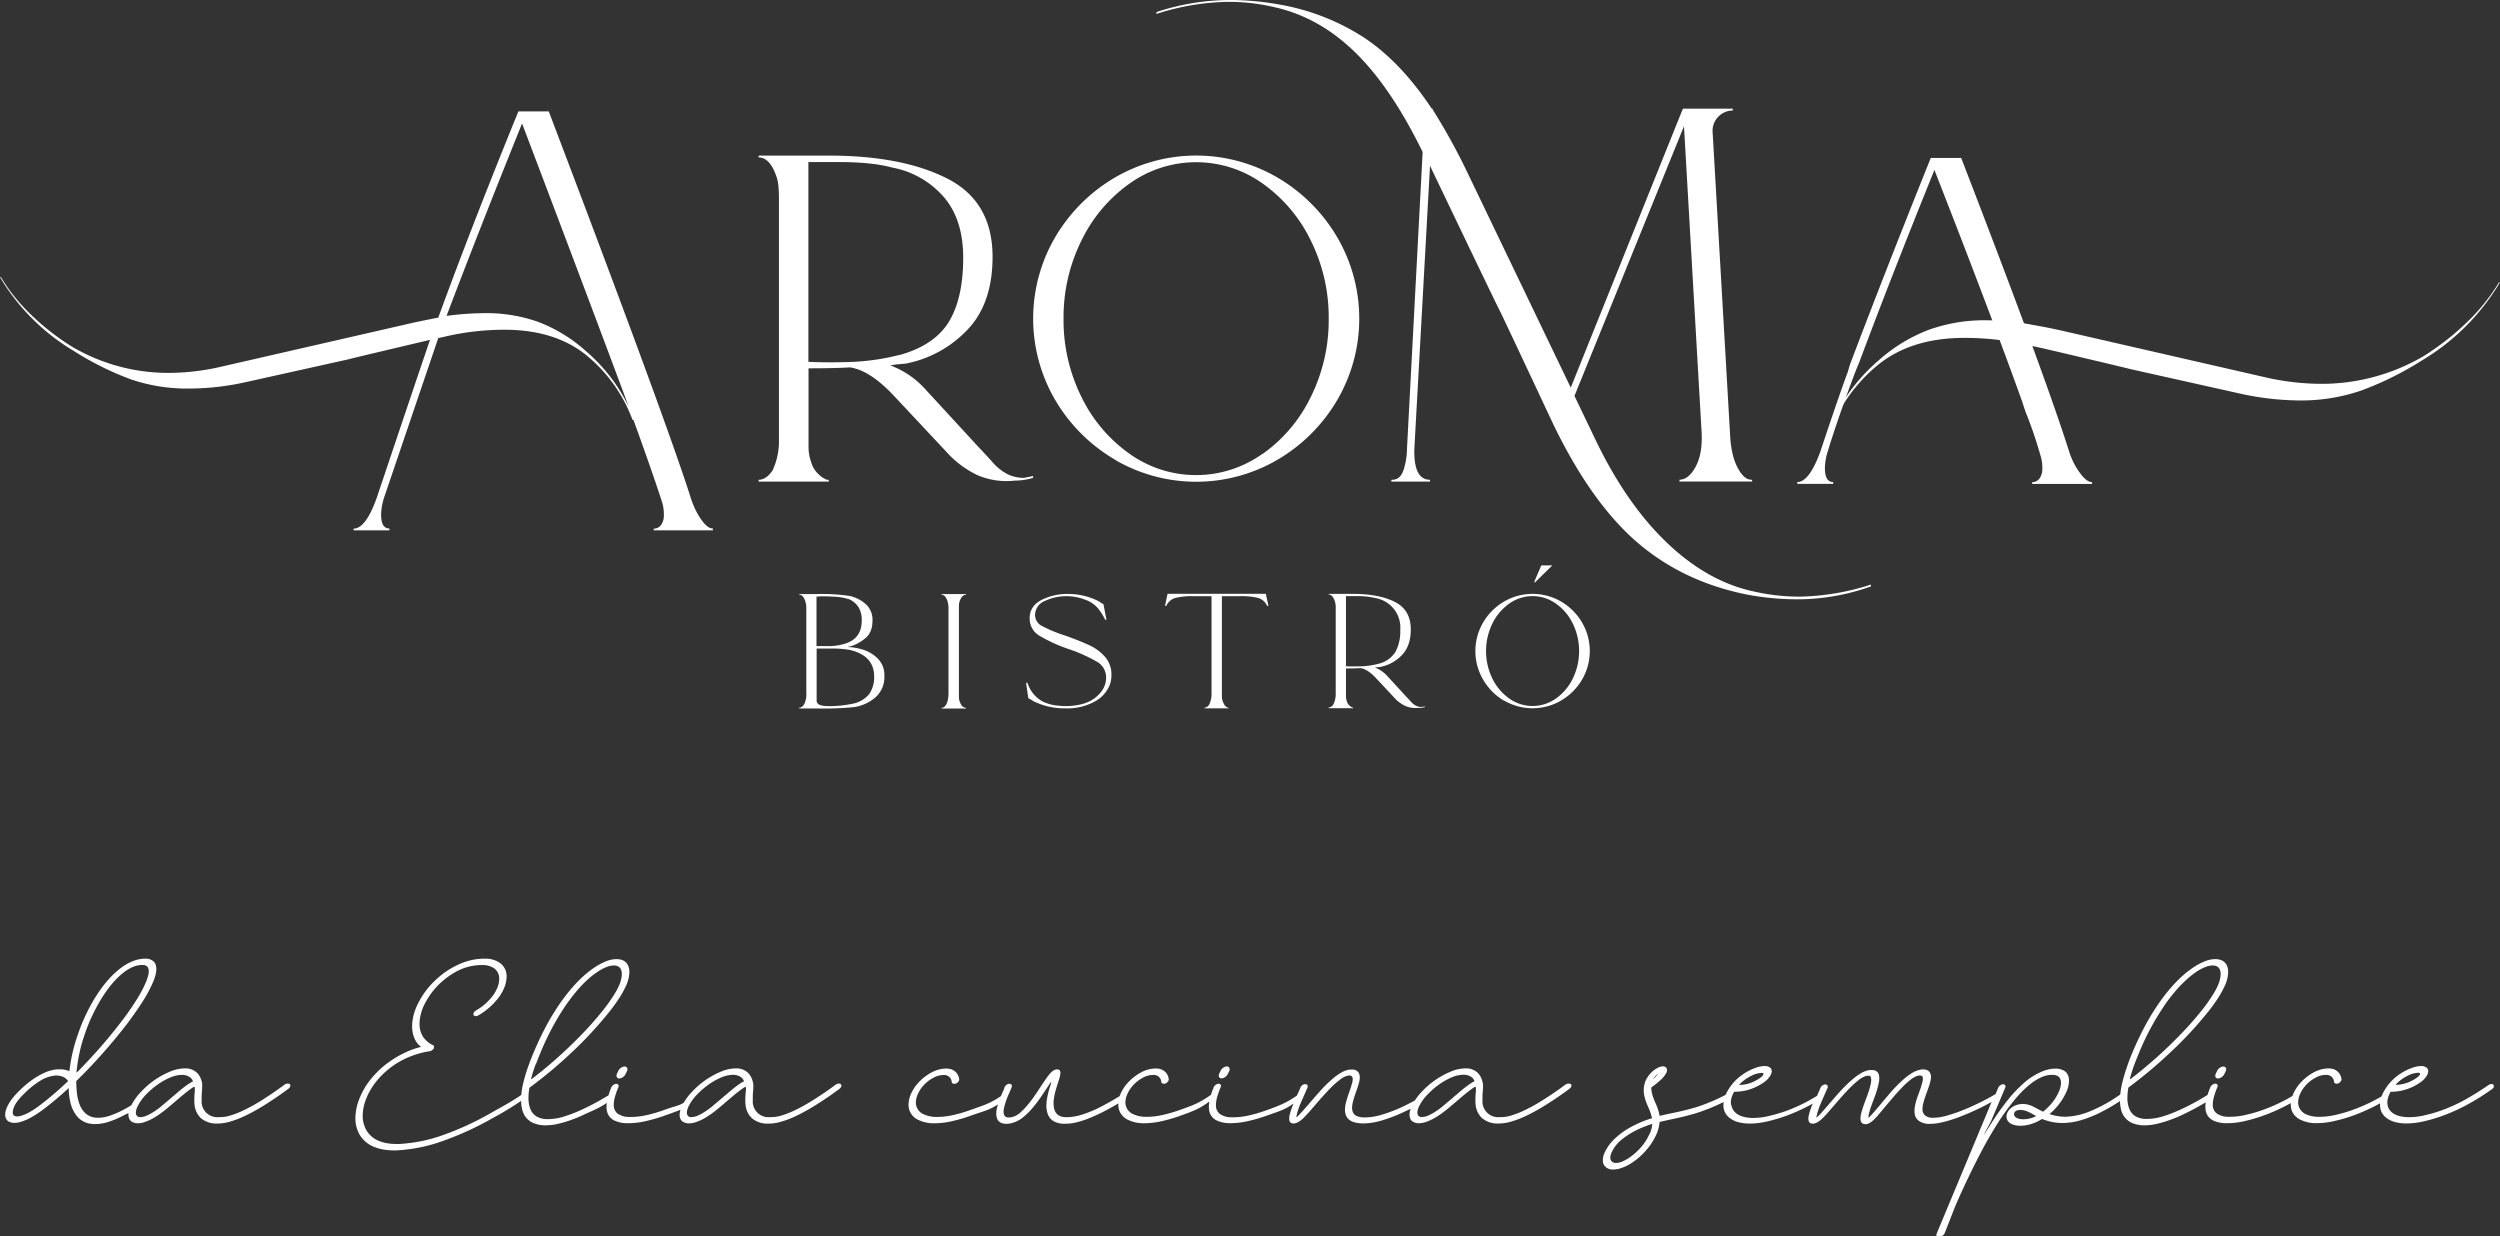
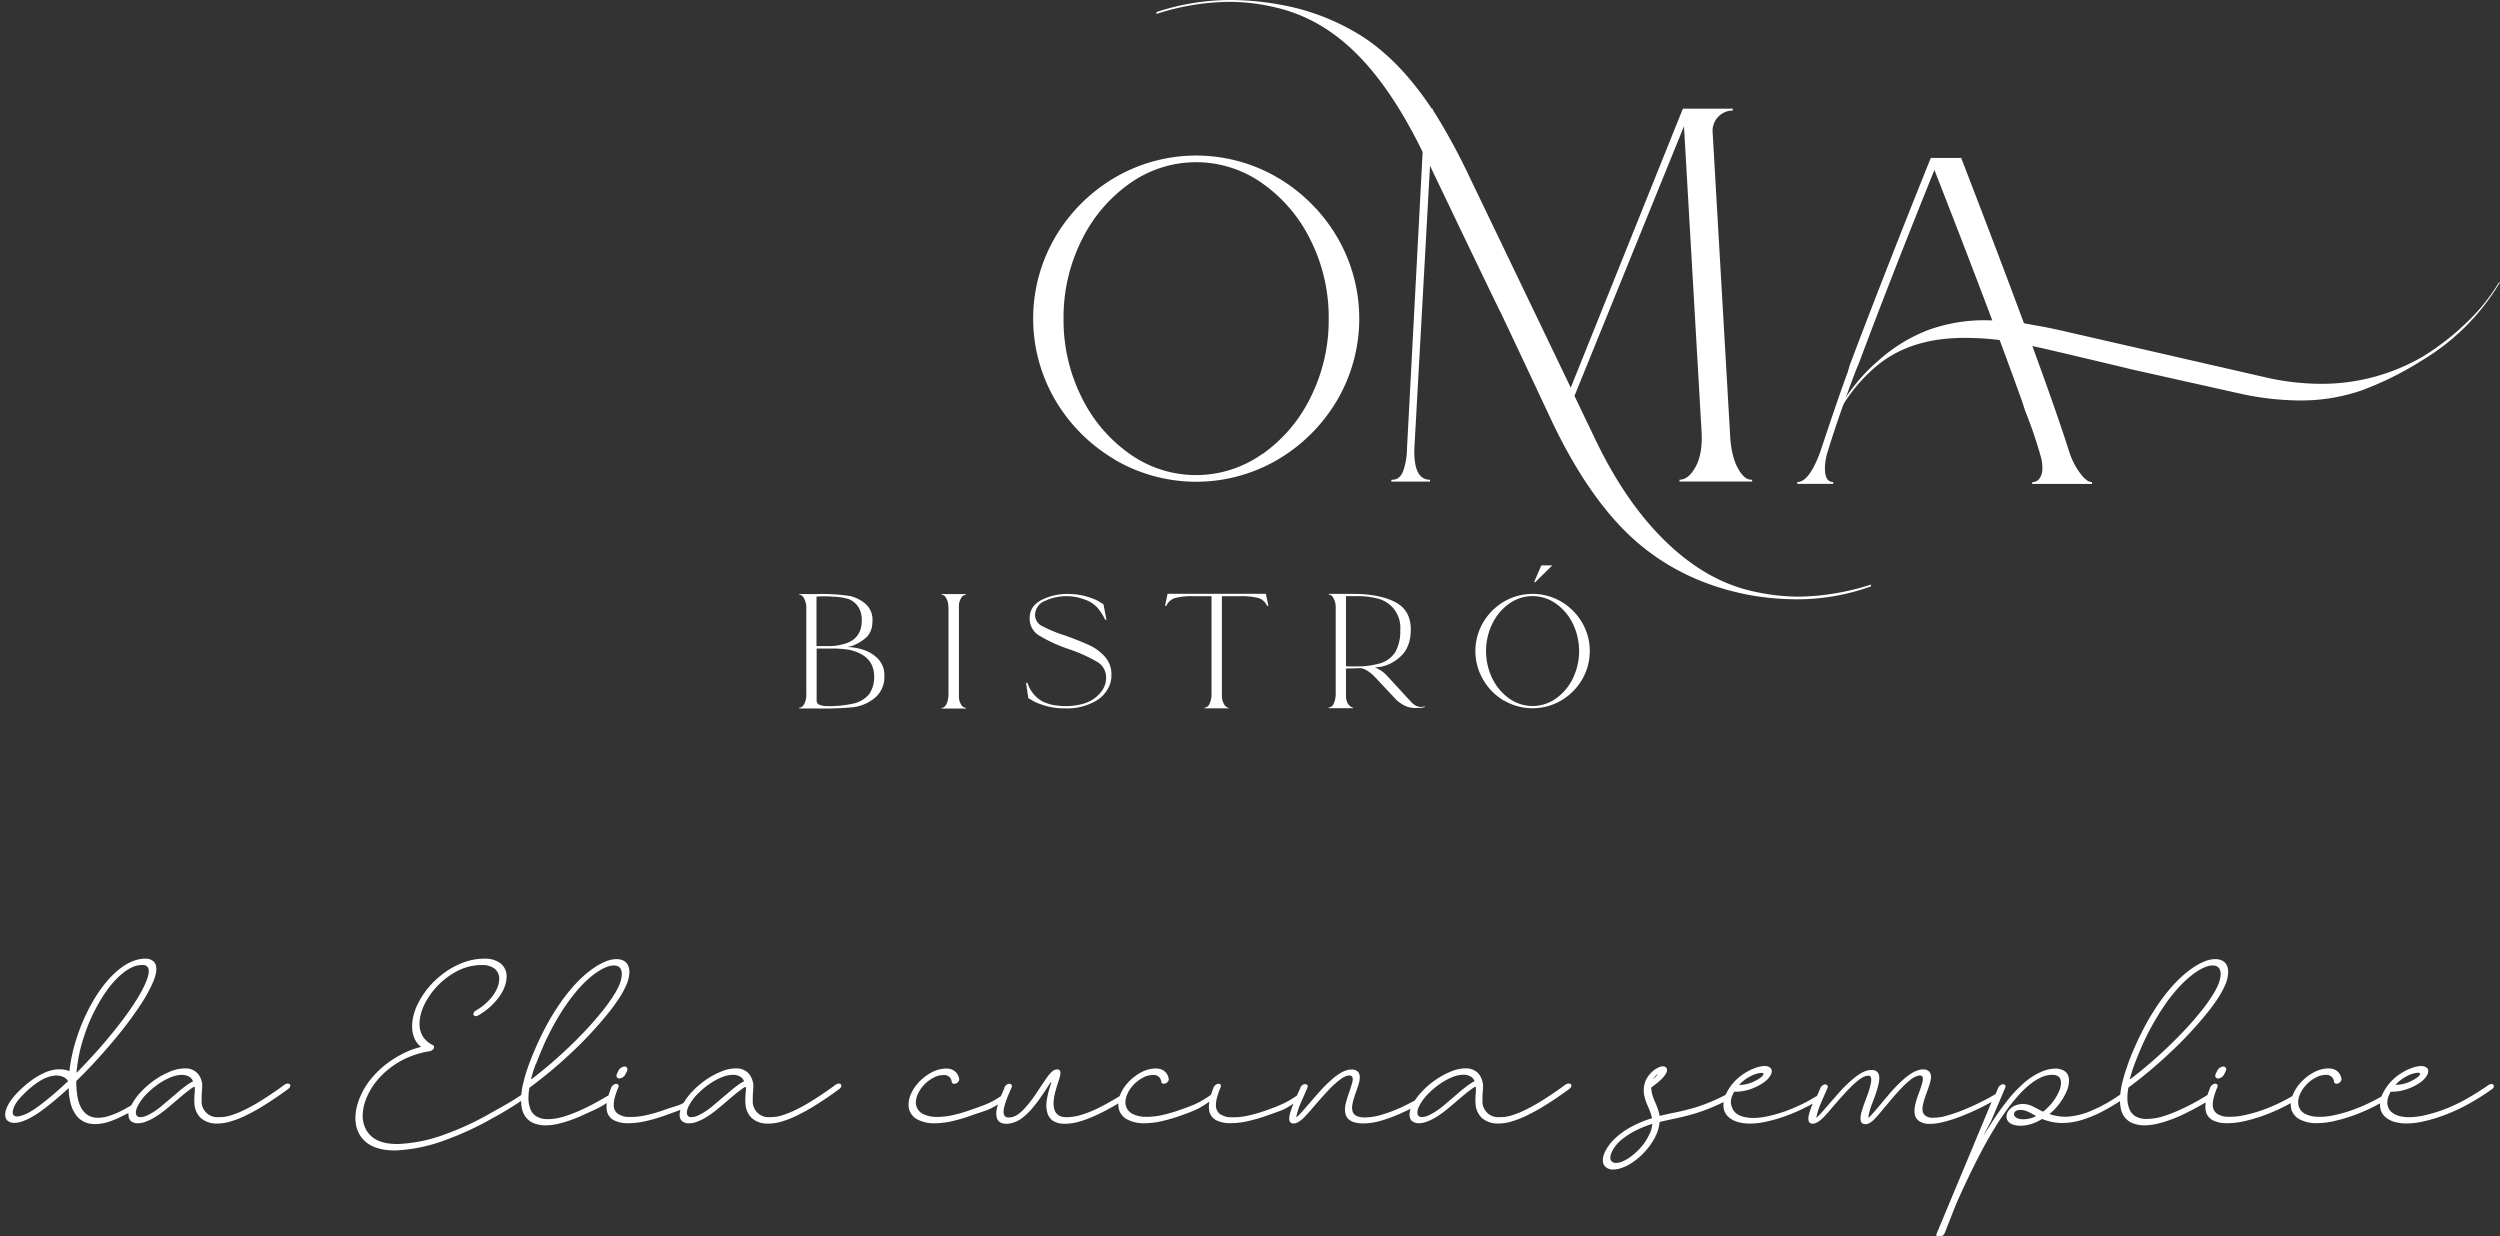
<svg xmlns="http://www.w3.org/2000/svg" viewBox="0 0 827.63 409.3">
  <rect x="0" y="0" width="827.63" height="409.3" fill="#333333" stroke="none" />
  <defs>
    <style>.cls-1{fill:#fff;}</style>
  </defs>
  <g id="Livello_2" data-name="Livello 2">
    <g id="Livello_1-2" data-name="Livello 1">
-       <path class="cls-1" d="M232,171.76c1.42,2.14,2.75,3.2,4,3.2v.61H216.42V175a2.89,2.89,0,0,0,2.44-1.22,5.46,5.46,0,0,0,.91-3.35,13.45,13.45,0,0,0-.61-4.27q-3.36-10.35-9.45-27.13h-.3a50.1,50.1,0,0,0-15.55-21.64q-10.37-8.22-26.82-8.23a86.61,86.61,0,0,0-20.42,2.44l-1.53.31-18,53a19.3,19.3,0,0,0-.92,5.48q0,4.58,2.75,4.57v.61H117.05V175q4,0,7.62-10.05,14.33-42.67,17.68-52.43-27.13,6.39-26.83,6.4L81.39,126.5a87.27,87.27,0,0,1-18.6,2.13,57.94,57.94,0,0,1-19.35-3,99.59,99.59,0,0,1-19-9.44A70.14,70.14,0,0,1,0,91.75H.31a59.5,59.5,0,0,0,10.36,12.8,78.79,78.79,0,0,0,13.41,10.36,62.83,62.83,0,0,0,31.7,8.54,78.36,78.36,0,0,0,16.46-1.83l65.23-14.94q5.79-1.2,7.62-1.52,11-30.18,26.52-68.28h10.06q38.7,101.82,46.94,127.72a27.23,27.23,0,0,0,3.35,7.16m-23.77-37q-13.73-36.88-35.36-93.89-14.62,36.28-25,63.71a97.55,97.55,0,0,1,12.49-.91,51.35,51.35,0,0,1,18.14,3,50.56,50.56,0,0,1,15.39,9.46,56.56,56.56,0,0,1,14.33,18.59" />
      <path class="cls-1" d="M605.28,143.58h.22a53.11,53.11,0,0,1,16.48-23q11-8.75,28.45-8.72a91.24,91.24,0,0,1,21.67,2.58l1.62.31,0,0,2.92.64,0,0,2.85.67.43.09q25.17,5.94,25.18,6l36.21,8.09A93.45,93.45,0,0,0,761,132.57a61.53,61.53,0,0,0,20.52-3.22,105.42,105.42,0,0,0,20.22-10,74.25,74.25,0,0,0,25.87-25.87h-.33a63.57,63.57,0,0,1-11,13.59,85.26,85.26,0,0,1-14.23,11,66.82,66.82,0,0,1-33.62,9A84.11,84.11,0,0,1,751,125.15L681.8,109.29c-1.89-.41-3.48-.74-4.79-1l-8.87-1.62a99.48,99.48,0,0,0-10.59-.64,54.43,54.43,0,0,0-19.23,3.23,53.72,53.72,0,0,0-16.34,10,60.6,60.6,0,0,0-14,17.4c-.12.19-.22.41-.33.62Z" />
-       <path class="cls-1" d="M342,157.59v.61a21,21,0,0,1-3.66.76,23.17,23.17,0,0,1-2.44.15,24.53,24.53,0,0,1-12-1.67,32.36,32.36,0,0,1-10.51-7.77l-18-19.21q-7.62-7.92-14-8.84-4.87.31-13.72.31v26.21a15,15,0,0,0,.92,5A8.2,8.2,0,0,0,271,157a8,8,0,0,0,2.74,1.83h.61v.61H251.16v-.61c1.63,0,3.15-1,4.58-3.05a23,23,0,0,0,2.13-10.36V65.54q0-5.19-.91-7.32c-1.43-4.06-3.36-6.1-5.8-6.1v-.61h23.17q24.39,0,39.32,7.63T328.59,85q0,15.55-8.39,24.24a38.16,38.16,0,0,1-20.27,11.12l-3.35.31-1.83.3a29.38,29.38,0,0,1,11.89,8.23l17.68,19.21q1.21,1.22,4.11,4.42a16.78,16.78,0,0,0,5.34,4.26A12.61,12.61,0,0,0,339,158.2Zm-59.44-37.8a77.77,77.77,0,0,0,11.89-1.52l4-.92q11.28-3.34,15.85-11.12t4.57-20.88q0-12.81-6.55-20.27a29.81,29.81,0,0,0-16.92-9.6q-6.71-1.83-17.68-1.83H267.62v66.14c4.68.21,9.65.21,14.94,0" />
      <path class="cls-1" d="M369,152.1a55.28,55.28,0,0,1-19.66-19.66,53.43,53.43,0,0,1,0-53.95A55.28,55.28,0,0,1,369,58.83a53.38,53.38,0,0,1,54,0,55.28,55.28,0,0,1,19.66,19.66,53.43,53.43,0,0,1,0,54,55.28,55.28,0,0,1-19.66,19.66,53.38,53.38,0,0,1-54,0m48.93-1.83a49.5,49.5,0,0,0,16-18.89,57.19,57.19,0,0,0,5.94-25.91,57.13,57.13,0,0,0-5.94-25.91,49.53,49.53,0,0,0-16-18.9,37.87,37.87,0,0,0-43.9,0,49.53,49.53,0,0,0-16,18.9,57.13,57.13,0,0,0-5.94,25.91A57.19,57.19,0,0,0,358,131.38a49.5,49.5,0,0,0,16,18.89,37.87,37.87,0,0,0,43.9,0" />
      <path class="cls-1" d="M595.6,197.52a80.84,80.84,0,0,0,23.78-4v.61a71.93,71.93,0,0,1-25,4.27,90.26,90.26,0,0,1-15.85-1.53Q557.2,192.64,542,179.54t-27.74-39q-18.3-39-17.68-37.49-2.15-4.27-23.17-48.16l-5.18,93.58q-.31,10.37,5.18,10.36v.61h-12.8v-.61h.3q2.75,0,3.82-3.5a23.91,23.91,0,0,0,1.06-6.86l5.18-98.15Q460.56,29,448.68,17.38T422.16,2.44A66.25,66.25,0,0,0,406.62.61a80.84,80.84,0,0,0-23.78,4V4a77.93,77.93,0,0,1,24.69-4,91.77,91.77,0,0,1,16.16,1.53,74.9,74.9,0,0,1,28.19,11.12q12,8.08,22.1,23.32h.31v.3a207.25,207.25,0,0,1,11.88,21.65L520,128.33l36.88-91.75.31-.61h16.46v.61a6.76,6.76,0,0,0-6.71,6.7l5.79,100.29q.3,7,2.44,11.12t4.57,4.12h.31v.61H556v-.61q3,0,5.33-4.27t2-11.28L557.5,42.07v-.31l-36.27,89.31,7.31,15.24q10.07,20.73,23.32,33.38t28.2,16a68.89,68.89,0,0,0,15.54,1.83" />
      <path class="cls-1" d="M688.42,156.38a24.8,24.8,0,0,1-3.51-7.17q-8.22-25.89-35.66-96.93H639.19Q623.64,91,612.37,120.86l-.61,2.15q-2.75,7.3-9.14,26.51c-2.44,6.71-5,10.06-7.62,10.06v.6h11.89v-.6c-1.83,0-2.75-1.52-2.75-4.58a18.67,18.67,0,0,1,.92-5.48c2.34-7.69,5.38-16.39,9.05-26.16l.11-.26.27-.72h0l.9-2.12q10.35-27.74,25-64,18.61,47.55,29,76.52l1.1,3.38a139.54,139.54,0,0,1,5,14.6,13,13,0,0,1,.63,4.27,5.51,5.51,0,0,1-.92,3.35,2.89,2.89,0,0,1-2.44,1.23v.6h19.81v-.6c-1.23,0-2.59-1.07-4.11-3.2" />
-       <line class="cls-1" x1="670.47" y1="136.13" x2="669.37" y2="132.75" />
      <path class="cls-1" d="M266.18,233.21a6.88,6.88,0,0,0,.75-3.63v-28a7.15,7.15,0,0,0-.7-3.43c-.46-.85-1-1.28-1.65-1.28v-.21h5.77a63,63,0,0,1,11,.64,12.08,12.08,0,0,1,5.3,2.72,7,7,0,0,1,2.19,5.41q0,4.17-2.67,6.1a14.53,14.53,0,0,1-4.12,2.3c-1,.25-1.48.37-1.55.37a18.36,18.36,0,0,1,5.13.86,11.76,11.76,0,0,1,5,3,7.7,7.7,0,0,1,2.14,5.67,8.92,8.92,0,0,1-3,7.17,14.08,14.08,0,0,1-7.16,3.21,102.38,102.38,0,0,1-12.2.43h-5.88v-.22a2,2,0,0,0,1.6-1.07m14.66-20.54c3-1.28,4.49-3.71,4.49-7.27a8.1,8.1,0,0,0-1.07-4.44,7.25,7.25,0,0,0-3.1-2.62,20,20,0,0,0-5.62-.86,29.76,29.76,0,0,0-5.19,0v16.37h3.53a17.87,17.87,0,0,0,7-1.18M282.12,233a9.46,9.46,0,0,0,5.62-3.21,9.89,9.89,0,0,0,1.65-6q-.11-6.84-8.23-8.67a35.66,35.66,0,0,0-6.21-.42h-4.6v17a1.55,1.55,0,0,0,.8,1.56,6.49,6.49,0,0,0,2.2.48,36.09,36.09,0,0,0,8.77-.75" />
      <path class="cls-1" d="M313.68,232.14a9.86,9.86,0,0,0,.32-2.56v-28a9.15,9.15,0,0,0-.32-2.57c-.5-1.43-1.18-2.14-2-2.14v-.21h8.13v.21a2,2,0,0,0-1.66,1.18,4.88,4.88,0,0,0-.7,2.56v30a4.92,4.92,0,0,0,.7,2.57,2,2,0,0,0,1.66,1.17v.22h-8.13v-.22c.85,0,1.53-.71,2-2.14" />
      <path class="cls-1" d="M343.31,232.68a9.1,9.1,0,0,1-2.14-1.18.67.67,0,0,1-.42-.16,3,3,0,0,1-.33-.27l-.1-.64-.64-4.38h.42l.32.74a10.46,10.46,0,0,0,5,5.57,16,16,0,0,0,3.43,1.07c.49.07,1.08.14,1.76.21a23.73,23.73,0,0,0,2.41.11,20.86,20.86,0,0,0,5.08-.64,12,12,0,0,0,4.23-1.93c2.56-1.93,3.85-4.21,3.85-6.85a5.94,5.94,0,0,0-3-5.24,51,51,0,0,0-9.26-4.17,51.22,51.22,0,0,1-9.78-4.44,6.55,6.55,0,0,1-3.27-5.83c0-3,1.68-5.17,5-6.53a18.69,18.69,0,0,1,7.7-1.49,22.5,22.5,0,0,1,8.88,1.81,10.85,10.85,0,0,1,2.14,1.18,1.15,1.15,0,0,0,.38.22.66.66,0,0,1,.37.32l.11.64.85,4.38h-.42a21.79,21.79,0,0,0-2.25-3.63,9.93,9.93,0,0,0-4.49-3.05,17,17,0,0,0-6-1.13,16.75,16.75,0,0,0-7.16,1.55,5.06,5.06,0,0,0-3.32,4.77,4.12,4.12,0,0,0,2.46,3.63,45.41,45.41,0,0,0,7.6,3.11c3.35,1.21,6,2.28,8,3.21a15.7,15.7,0,0,1,5.08,3.79,8.67,8.67,0,0,1,2.14,5.94,9.2,9.2,0,0,1-.54,3.32,10.7,10.7,0,0,1-5,5.56,18.75,18.75,0,0,1-9.74,2.25,22.61,22.61,0,0,1-9.31-1.82" />
      <path class="cls-1" d="M400.33,233.21a8,8,0,0,0,.75-3.63V197.37H395.2a23.51,23.51,0,0,0-6.15.59,4.67,4.67,0,0,0-2.94,2.62h-.43l.85-4h32.53l.85,4h-.43a4.67,4.67,0,0,0-2.94-2.62,23.51,23.51,0,0,0-6.15-.59h-5.88v33.17a5.08,5.08,0,0,0,.69,2.51,2.28,2.28,0,0,0,1.66,1.34v.11h-8.13v-.22a2,2,0,0,0,1.6-1.07" />
      <path class="cls-1" d="M471.69,233.85v.22a8.46,8.46,0,0,1-1.28.27c-.36,0-.65,0-.86,0a8.54,8.54,0,0,1-4.22-.59,11.26,11.26,0,0,1-3.7-2.73l-6.31-6.74q-2.67-2.78-4.92-3.1c-1.14.07-2.74.11-4.81.11v9.2a5.09,5.09,0,0,0,.32,1.76,2.88,2.88,0,0,0,.85,1.34,2.78,2.78,0,0,0,1,.64h.21v.22h-8.13v-.22a2,2,0,0,0,1.6-1.07,8,8,0,0,0,.75-3.63v-28a7.09,7.09,0,0,0-.32-2.57c-.5-1.43-1.17-2.14-2-2.14v-.21h8.13q8.56,0,13.8,2.67t5.24,9.09q0,5.46-2.94,8.51a13.41,13.41,0,0,1-7.11,3.9l-1.18.11-.64.11a10.2,10.2,0,0,1,4.17,2.89l6.2,6.74c.29.28.77.8,1.45,1.55a5.93,5.93,0,0,0,1.87,1.5,4.49,4.49,0,0,0,1.82.37Zm-20.86-13.26a27.85,27.85,0,0,0,4.17-.53l1.39-.33a9.05,9.05,0,0,0,5.56-3.9,14.41,14.41,0,0,0,1.61-7.33A9.87,9.87,0,0,0,455.32,198a24.2,24.2,0,0,0-6.2-.64h-3.53v23.21c1.64.07,3.38.07,5.24,0" />
      <path class="cls-1" d="M497.85,231.93A19.33,19.33,0,0,1,491,225a18.73,18.73,0,0,1,0-18.94,19.49,19.49,0,0,1,6.9-6.9,18.78,18.78,0,0,1,18.93,0,19.49,19.49,0,0,1,6.9,6.9,18.73,18.73,0,0,1,0,18.94,19.33,19.33,0,0,1-6.9,6.9,18.71,18.71,0,0,1-18.93,0m17.17-.64a17.38,17.38,0,0,0,5.61-6.63,20.83,20.83,0,0,0,0-18.19,17.38,17.38,0,0,0-5.61-6.63,13.3,13.3,0,0,0-15.41,0,17.38,17.38,0,0,0-5.61,6.63,20.83,20.83,0,0,0,0,18.19,17.38,17.38,0,0,0,5.61,6.63,13.3,13.3,0,0,0,15.41,0m-7.17-38.62,2.35-5.46h3.64l-5.78,5.67Z" />
      <path class="cls-1" d="M95.61,358.79a1.09,1.09,0,0,0-.39-.08,1.62,1.62,0,0,0-.51.11,2.2,2.2,0,0,0-.53.27q-3.87,2.88-7.93,5.39a55.1,55.1,0,0,1-6.16,3.35,29.88,29.88,0,0,1-3.72,1.43,12,12,0,0,1-3.53.57h-.52a5.18,5.18,0,0,1-5.57-5.52c0-.29,0-.57,0-.86a27,27,0,0,1,.18-3.06,2,2,0,0,1,0-.34c0-.3,0-.6,0-.9v-.28a1.44,1.44,0,0,1,0-.24,1.38,1.38,0,0,0-.11-.39,5.83,5.83,0,0,0-1.64-3.12,5.42,5.42,0,0,0-3.55-1.43l-.45,0a13.12,13.12,0,0,0-5.25,1.22,26.64,26.64,0,0,0-5.78,3.4,25.4,25.4,0,0,0-3.13,2.8,19.32,19.32,0,0,0-3.54,4.79c-1.07.65-2.14,1.25-3.22,1.8a28.5,28.5,0,0,1-4,1.68,12.24,12.24,0,0,1-3.83.66,6.07,6.07,0,0,1-1-.07,5.7,5.7,0,0,1-3.2-1.46,7.87,7.87,0,0,1-1.88-2.9,15.58,15.58,0,0,1-.87-3.68,32.74,32.74,0,0,1-.23-3.74v-.31q3.87-3.74,7.68-8,4.29-4.74,8.17-9.69,3.49-4.47,6.43-9.11a44.73,44.73,0,0,0,3-5.64,14.56,14.56,0,0,0,.72-1.9,8.52,8.52,0,0,0,.5-2.78,4.36,4.36,0,0,0-.18-1.26,2.94,2.94,0,0,0-.57-1.06,3.78,3.78,0,0,0-2.74-1.08h-.16a11.44,11.44,0,0,0-3.64.65,16,16,0,0,0-4.12,2.2,26.78,26.78,0,0,0-3.56,3.12,39.55,39.55,0,0,0-3.55,4.32,52.15,52.15,0,0,0-2.88,4.56,61.72,61.72,0,0,0-2.95,6c-.71,1.68-1.33,3.33-1.87,5A53.46,53.46,0,0,0,23,354.43l0,.2a6.27,6.27,0,0,0-1.14-.39A8.5,8.5,0,0,0,19.5,354h-.25L19,354a12.81,12.81,0,0,0-4.46,1.22,24.32,24.32,0,0,0-4.37,2.62,34.89,34.89,0,0,0-3.77,3.25A25.29,25.29,0,0,0,4,363.75a15.28,15.28,0,0,0-1.76,2.93v.07a5.74,5.74,0,0,0-.52,2.3,2.75,2.75,0,0,0,.62,1.8,2.74,2.74,0,0,0,1.07.67,4.24,4.24,0,0,0,1.35.21,7.66,7.66,0,0,0,2-.3,16.94,16.94,0,0,0,3.61-1.55,34.41,34.41,0,0,0,3.41-2.19,103.83,103.83,0,0,0,8.88-7.42l.09-.07a20.75,20.75,0,0,0,.58,4.86,11.08,11.08,0,0,0,2.21,4.54,7.19,7.19,0,0,0,4.66,2.45,10.23,10.23,0,0,0,1.25.08,15,15,0,0,0,4.61-.78,30.63,30.63,0,0,0,4.7-2c.88-.45,1.37-.67,1.76-.86a4.93,4.93,0,0,0,0,.54,3.52,3.52,0,0,0,.2,1.18,2.29,2.29,0,0,0,.64.94,3.62,3.62,0,0,0,2.2.71,7.56,7.56,0,0,0,2.26-.37,17.14,17.14,0,0,0,3.48-1.65,31,31,0,0,0,3.22-2.26c.68-.55,1.37-1.12,2.08-1.72,1-.85,2-1.7,3-2.56a2,2,0,0,0,.27-.23c.79-.67,1.59-1.32,2.4-1.94h0c.21-.17.5-.38.86-.64a11.88,11.88,0,0,1,1-.65l.09,0h.09c.1,0,.16,0,.18.11s0,.4,0,.62,0,.41,0,.56,0,.13,0,.16a25.48,25.48,0,0,0-.16,2.87c0,.42,0,.84.05,1.27a7.06,7.06,0,0,0,2,4.61,7.74,7.74,0,0,0,5,1.91l.61,0a15.27,15.27,0,0,0,4.29-.67,31.73,31.73,0,0,0,4.36-1.64,63.11,63.11,0,0,0,6.59-3.59q4.22-2.62,8.24-5.6a2.24,2.24,0,0,0,.35-.34,1.84,1.84,0,0,0,.22-.36.86.86,0,0,0,.07-.36.78.78,0,0,0-.12-.41.63.63,0,0,0-.26-.21M25.36,355a2.45,2.45,0,0,0,0-.27c0-.16,0-.32.05-.5A52,52,0,0,1,27.85,343q.78-2.37,1.77-4.75a58.49,58.49,0,0,1,2.86-5.78,46.69,46.69,0,0,1,2.65-4.23,33.59,33.59,0,0,1,3.26-4,23.21,23.21,0,0,1,2.9-2.56,12.67,12.67,0,0,1,3.23-1.78,7.81,7.81,0,0,1,2.45-.43h.25a2,2,0,0,1,1.58.58,2.22,2.22,0,0,1,.45,1.45,6.7,6.7,0,0,1-.29,1.8,17.61,17.61,0,0,1-.75,2.08,42.87,42.87,0,0,1-2.81,5.3,93.83,93.83,0,0,1-6.24,8.83q-3.77,4.86-8,9.49-3.36,3.69-5.61,5.95l-.19.2Zm-3.08,3.15c-.15.14-.32.31-.54.5a100.36,100.36,0,0,1-9.08,7.65,26.65,26.65,0,0,1-2.84,1.85,12.41,12.41,0,0,1-2.91,1.24,4.12,4.12,0,0,1-1.25.2,1.54,1.54,0,0,1-1.15-.39,1.44,1.44,0,0,1-.3-.93,3.93,3.93,0,0,1,.36-1.54l0-.13A11,11,0,0,1,6,364.25a18.39,18.39,0,0,1,2-2.19,28.49,28.49,0,0,1,4.9-4,11.8,11.8,0,0,1,5.32-2l.18,0h.18a5.47,5.47,0,0,1,2.44.5,3.72,3.72,0,0,1,1.54,1.35l-.27.25m40.29.55c-.57.4-1.09.77-1.55,1.13-1,.75-1.89,1.52-2.8,2.31l-1.47,1.24c-1.09.94-2.28,1.93-3.54,3q-1,.81-2.19,1.59a15.88,15.88,0,0,1-2.4,1.32,5.49,5.49,0,0,1-2.18.53,1.41,1.41,0,0,1-1.11-.41,1.6,1.6,0,0,1-.36-1.08,4.68,4.68,0,0,1,.45-1.82,15.52,15.52,0,0,1,3.2-4.46A26.07,26.07,0,0,1,52.26,359a20.92,20.92,0,0,1,4.1-2.29,10.2,10.2,0,0,1,3.89-.87,4.59,4.59,0,0,1,2.47.67,3,3,0,0,1,1.18,1.48,7.76,7.76,0,0,0-1.33.77" />
      <path class="cls-1" d="M206.76,353.07a2.07,2.07,0,0,0-1.11.39,2.46,2.46,0,0,0-.86.87l-.62,1.29,0,.07a1.07,1.07,0,0,0-.09.43,1,1,0,0,0,.23.61.87.87,0,0,0,.61.3H205a2.17,2.17,0,0,0,1.12-.38,2.38,2.38,0,0,0,.86-.87l.65-1.31,0-.07a1.09,1.09,0,0,0,.09-.41.87.87,0,0,0-.23-.62.94.94,0,0,0-.63-.3Z" />
      <path class="cls-1" d="M278.07,358.79a1.09,1.09,0,0,0-.39-.08,1.62,1.62,0,0,0-.51.11,2.4,2.4,0,0,0-.53.27q-3.86,2.88-7.93,5.39a54.23,54.23,0,0,1-6.16,3.35,30.37,30.37,0,0,1-3.71,1.43,12.08,12.08,0,0,1-3.54.57h-.52a5.18,5.18,0,0,1-5.57-5.52c0-.29,0-.57,0-.86a27,27,0,0,1,.18-3.06c0-.11,0-.22,0-.34,0-.3,0-.6,0-.9v-.28a.84.84,0,0,1-.06-.24,1.84,1.84,0,0,0-.1-.39,5.9,5.9,0,0,0-1.64-3.12,5.45,5.45,0,0,0-3.56-1.43l-.45,0a13.12,13.12,0,0,0-5.24,1.22,27,27,0,0,0-5.79,3.4,25.4,25.4,0,0,0-3.13,2.8,19.57,19.57,0,0,0-3.11,4c-1.84,1.06-2.75,1-6.48,2.36a48.22,48.22,0,0,1-5.5,1.63,24,24,0,0,1-5.33.67l-.77,0a6.48,6.48,0,0,1-3.88-1.2,3.59,3.59,0,0,1-1.17-2.83,10.21,10.21,0,0,1,.41-2.66,27.57,27.57,0,0,1,1.15-3.21.73.73,0,0,0,.07-.31.76.76,0,0,0-.21-.53.78.78,0,0,0-.58-.22,1.59,1.59,0,0,0-.93.34,2,2,0,0,0-.66.72c-.38.9-.7,1.83-1,2.78-.35.19-.78.42-1.86,1.06a74.92,74.92,0,0,1-7.37,3.82,45.61,45.61,0,0,1-5.49,2.1,18.07,18.07,0,0,1-5.25.86,7.14,7.14,0,0,1-3.91-.93,5,5,0,0,1-2-2.5,9.88,9.88,0,0,1-.6-3.54,19.71,19.71,0,0,1,.32-3.42,148.32,148.32,0,0,0,13.44-11.18A127.94,127.94,0,0,0,200.87,336c1.21-1.45,2.39-3,3.55-4.72a31.08,31.08,0,0,0,2.88-5.07,11.24,11.24,0,0,0,1.06-4.48,5,5,0,0,0-.49-2.22,3.38,3.38,0,0,0-1.56-1.54,5.32,5.32,0,0,0-2.18-.45,9.48,9.48,0,0,0-3.74.82,20.7,20.7,0,0,0-3.78,2.08,34.7,34.7,0,0,0-3.42,2.69,44.79,44.79,0,0,0-4.37,4.56,59.57,59.57,0,0,0-3.69,4.88,76.77,76.77,0,0,0-4.56,7.57c-1.34,2.56-2.59,5.19-3.73,7.9q-1.07,2.46-2.05,5.25a50.89,50.89,0,0,0-1.65,5.64,25.36,25.36,0,0,0-.57,3.57c-3.43,2.37-5.77,3.54-10.09,6a97.16,97.16,0,0,1-15.41,7.14,51.16,51.16,0,0,1-15,3.1l-.81,0a19,19,0,0,1-3.17-.26,12.28,12.28,0,0,1-2.82-.83,8.36,8.36,0,0,1-3.89-3.32,9.55,9.55,0,0,1-1.31-5,15.27,15.27,0,0,1,1.17-5.58l.19-.49a22.68,22.68,0,0,1,2.74-4.71,26,26,0,0,1,4.55-4.65,27.52,27.52,0,0,1,6.65-3.94,29.7,29.7,0,0,1,6.93-1.94,1.68,1.68,0,0,0,.76-.35,2.34,2.34,0,0,0,.56-.58l0-.11a1,1,0,0,0,.07-.34.72.72,0,0,0-.34-.62,7.9,7.9,0,0,1-3.32-2.81,7.76,7.76,0,0,1-1.14-4.27,11.65,11.65,0,0,1,.14-1.81,16.11,16.11,0,0,1,1.09-3.76,25,25,0,0,1,12.08-12.28,17.57,17.57,0,0,1,7.18-1.59h.37a6.62,6.62,0,0,1,3.95,1.17,4.17,4.17,0,0,1,1.57,3.41,8,8,0,0,1-.7,3.12,13.56,13.56,0,0,1-1.25,2.23,18.38,18.38,0,0,1-5.75,5.11,2.23,2.23,0,0,0-.48.38,1.33,1.33,0,0,0-.29.44,1.14,1.14,0,0,0-.07.41,1.09,1.09,0,0,0,0,.18.72.72,0,0,0,.32.33.85.85,0,0,0,.45.14,1.61,1.61,0,0,0,.39-.07l.42-.16a22.48,22.48,0,0,0,7-6.24,15.07,15.07,0,0,0,1.54-2.74,10.17,10.17,0,0,0,.86-3.9,5.41,5.41,0,0,0-2-4.36,8.33,8.33,0,0,0-5-1.57h-.44a20.53,20.53,0,0,0-8.42,1.92,27.77,27.77,0,0,0-8,5.5,27.08,27.08,0,0,0-6,8.57,18.37,18.37,0,0,0-1.25,4.27,13.5,13.5,0,0,0-.16,2.07,9.84,9.84,0,0,0,.82,4.18,6.39,6.39,0,0,0,2.17,2.7,26.68,26.68,0,0,0-5.66,2.05,34.78,34.78,0,0,0-6.36,4,30.63,30.63,0,0,0-5.21,5.35,24.54,24.54,0,0,0-3,5.21,4.86,4.86,0,0,0-.25.63,17.38,17.38,0,0,0-1.29,6.3,10.85,10.85,0,0,0,1.46,5.64,9.76,9.76,0,0,0,4.5,3.84,14.88,14.88,0,0,0,3.24.95,21,21,0,0,0,3.58.3l.43,0h.41A53.68,53.68,0,0,0,147,377.58a101.51,101.51,0,0,0,16.08-7.42,102.57,102.57,0,0,0,9.44-5.71,12.83,12.83,0,0,0,.33,2.78,7,7,0,0,0,1.12,2.5,6.39,6.39,0,0,0,2.8,2.13,10.52,10.52,0,0,0,3.88.68,17.71,17.71,0,0,0,3.92-.46,36.42,36.42,0,0,0,4.11-1.18c1.37-.48,2.7-1,4-1.6,4.3-2,5.27-2.25,8.21-4.17a10.32,10.32,0,0,0-.1,1.34,6.09,6.09,0,0,0,.38,2.16,4.58,4.58,0,0,0,2.39,2.39,10.18,10.18,0,0,0,3.7.82l.84,0a26.19,26.19,0,0,0,5.88-.74,54,54,0,0,0,6.05-1.77c4.05-1.45,4.17-1.51,5.25-1.93a5.58,5.58,0,0,0-.29,1.66,3.52,3.52,0,0,0,.2,1.18,2.39,2.39,0,0,0,.64.94,3.63,3.63,0,0,0,2.21.71,7.55,7.55,0,0,0,2.25-.37,17.47,17.47,0,0,0,3.49-1.65,32,32,0,0,0,3.21-2.26c.68-.55,1.37-1.12,2.08-1.72,1-.85,2-1.7,3-2.56l.27-.23c.78-.67,1.58-1.32,2.4-1.94h0l.86-.64a10.52,10.52,0,0,1,1-.65l.09,0h.08c.1,0,.16,0,.18.11s0,.4,0,.62,0,.41-.05.56,0,.13,0,.16a28.07,28.07,0,0,0-.16,2.87c0,.42,0,.84.06,1.27a7,7,0,0,0,2,4.61,7.69,7.69,0,0,0,5,1.91l.61,0a15.27,15.27,0,0,0,4.29-.67,31.73,31.73,0,0,0,4.36-1.64,63.11,63.11,0,0,0,6.59-3.59q4.23-2.62,8.24-5.6a1.88,1.88,0,0,0,.35-.34,1.84,1.84,0,0,0,.22-.36.86.86,0,0,0,.07-.36.78.78,0,0,0-.12-.41.63.63,0,0,0-.26-.21M177.46,352.2c.61-1.62,1.31-3.34,2.08-5.16A85.53,85.53,0,0,1,187.17,333q1.58-2.31,3.45-4.57a40.34,40.34,0,0,1,4-4.22,29.06,29.06,0,0,1,3-2.35,15.87,15.87,0,0,1,3.17-1.72,6.65,6.65,0,0,1,2.43-.52,3.07,3.07,0,0,1,1.33.27,2,2,0,0,1,1,1,3.74,3.74,0,0,1,.3,1.54v.24a10.25,10.25,0,0,1-.89,3.51,21.2,21.2,0,0,1-1.34,2.59,55,55,0,0,1-4.64,6.49c-2.19,2.68-4.51,5.29-7,7.8a148,148,0,0,1-16,14.19l-.05,0a.1.1,0,0,1-.11-.11,43.66,43.66,0,0,1,1.57-4.94M245,358.71c-.58.4-1.09.77-1.56,1.13q-1.44,1.13-2.79,2.31c-.51.42-1,.83-1.47,1.24q-1.65,1.41-3.55,3-1,.81-2.19,1.59a15.79,15.79,0,0,1-2.39,1.32,5.54,5.54,0,0,1-2.19.53,1.41,1.41,0,0,1-1.11-.41,1.6,1.6,0,0,1-.36-1.08,4.68,4.68,0,0,1,.45-1.82,15.56,15.56,0,0,1,3.21-4.46,25.41,25.41,0,0,1,3.63-3.08,21.22,21.22,0,0,1,4.1-2.29,10.2,10.2,0,0,1,3.89-.87,4.59,4.59,0,0,1,2.47.67,2.94,2.94,0,0,1,1.18,1.48,7.4,7.4,0,0,0-1.32.77" />
-       <path class="cls-1" d="M404.29,357h.07a2.06,2.06,0,0,0,1.12-.38,2.41,2.41,0,0,0,.87-.87l.65-1.31,0-.07a1.09,1.09,0,0,0,.09-.41.91.91,0,0,0-.23-.62,1,1,0,0,0-.63-.3h-.09a2,2,0,0,0-1.11.39,2.54,2.54,0,0,0-.86.87l-.62,1.29,0,.07a1.07,1.07,0,0,0-.09.43.94.94,0,0,0,.22.61.86.86,0,0,0,.62.3" />
      <path class="cls-1" d="M519.64,358.79a1.09,1.09,0,0,0-.39-.08,1.62,1.62,0,0,0-.51.11,2.2,2.2,0,0,0-.53.27q-3.87,2.88-7.93,5.39a55.1,55.1,0,0,1-6.16,3.35,30.5,30.5,0,0,1-3.72,1.43,12,12,0,0,1-3.53.57h-.52a5.18,5.18,0,0,1-5.57-5.52c0-.29,0-.57,0-.86a27,27,0,0,1,.18-3.06,2,2,0,0,1,0-.34c0-.3,0-.6,0-.9v-.28a.84.84,0,0,1-.06-.24,1.82,1.82,0,0,0-.11-.39,5.89,5.89,0,0,0-1.63-3.12,5.47,5.47,0,0,0-3.56-1.43l-.45,0a13.08,13.08,0,0,0-5.24,1.22,26.47,26.47,0,0,0-5.79,3.4,24.7,24.7,0,0,0-3.13,2.8,19.85,19.85,0,0,0-2.61,3.21c-1.37.74-2.75,1.45-4.14,2.11a48.34,48.34,0,0,1-6.49,2.5,20.37,20.37,0,0,1-5.89,1,6.62,6.62,0,0,1-2.69-.46,2.5,2.5,0,0,1-1.45-1.76,4.12,4.12,0,0,1-.11-.95,7.82,7.82,0,0,1,.22-1.74,17.4,17.4,0,0,1,.52-1.84c.19-.6.39-1.21.61-1.83.31-.84.59-1.7.84-2.56a7,7,0,0,0,.36-2.18,3.09,3.09,0,0,0-.38-1.52,2.58,2.58,0,0,0-1.7-1,4.34,4.34,0,0,0-.63,0l-.5,0-.25,0a8.25,8.25,0,0,0-2.83,1.09,18,18,0,0,0-2.52,1.79,45.67,45.67,0,0,0-5,5c-.82.9-1.61,1.82-2.4,2.74s-1.52,1.75-2.28,2.61l-.21.23c-.28.33-.61.7-1,1.12a14.64,14.64,0,0,1-1.06,1.05.27.27,0,0,1-.18.07c-.05,0-.07,0-.07-.07v0l.18-.81a21.75,21.75,0,0,1,1.16-3.47l.4-.92c.35-.81.72-1.63,1.09-2.47l.57-1.31c0-.08.07-.17.11-.26s.18-.43.25-.63a1.07,1.07,0,0,0,0-.25.58.58,0,0,0-.25-.51,1.09,1.09,0,0,0-.66-.19,1.76,1.76,0,0,0-.91.39,1.9,1.9,0,0,0-.59.76c-.05.14-.11.29-.18.46l-.09.23-.57,1.26-.06.1-.25.59c-3.49,2.4-5.64,3.28-10.16,4.89a48.22,48.22,0,0,1-5.5,1.63,24,24,0,0,1-5.33.67l-.77,0a6.43,6.43,0,0,1-3.88-1.2,3.59,3.59,0,0,1-1.17-2.83A10.21,10.21,0,0,1,403,363a25.84,25.84,0,0,1,1.15-3.21.92.92,0,0,0,.07-.31A.73.73,0,0,0,404,359a.74.74,0,0,0-.57-.22,1.59,1.59,0,0,0-.93.34,2,2,0,0,0-.66.72c-.36.84-.66,1.71-.94,2.59-3.64,2.57-5.56,3.36-10.26,5a48.39,48.39,0,0,1-5.51,1.63,23.81,23.81,0,0,1-5.31.67l-.77,0a10.11,10.11,0,0,1-3.95-.9,4.25,4.25,0,0,1-2.33-2.61,4.38,4.38,0,0,1-.2-1.31,6.54,6.54,0,0,1,.61-2.63,9.79,9.79,0,0,1,1.27-2.19,11.72,11.72,0,0,1,4-3.36,6.75,6.75,0,0,1,3.16-.86,4.06,4.06,0,0,1,.64,0,2.46,2.46,0,0,1,2.2,2.33.68.68,0,0,0,.28.41.84.84,0,0,0,.51.16l.31,0a1.77,1.77,0,0,0,.92-.52,2.36,2.36,0,0,0,.37-.5,1.08,1.08,0,0,0,.08-.42v-.07a3.91,3.91,0,0,0-3.4-3.47,6.45,6.45,0,0,0-1-.07,10.56,10.56,0,0,0-4.64,1.23,16.45,16.45,0,0,0-5.35,4.5,13.85,13.85,0,0,0-1.63,2.79c-.09.22-.17.43-.24.64l-.73.44q-3.29,2-6.66,3.67a39.46,39.46,0,0,1-5.26,2.07,17,17,0,0,1-5,.79c-2.82,0-4.22-1.52-4.22-4.56a10.59,10.59,0,0,1,.05-1.1,21.39,21.39,0,0,1,.56-2.92c.27-1,.58-2,.91-3,0-.08.05-.15.07-.24a14.38,14.38,0,0,0,.61-2.2,2.67,2.67,0,0,0,.07-.64,1.69,1.69,0,0,0-.12-.64.85.85,0,0,0-.47-.44,1,1,0,0,0-.23-.08l-.27,0a2.29,2.29,0,0,0-1.36.47,6.08,6.08,0,0,0-1,.91,15.66,15.66,0,0,0-1.36,1.79l-.23.33c-.58.83-1.13,1.65-1.67,2.47-.71,1.11-1.44,2.2-2.2,3.27-.55.78-1.2,1.64-2,2.57a19.41,19.41,0,0,1-2.43,2.52,6.32,6.32,0,0,1-2.58,1.43,5.18,5.18,0,0,1-1.2.15,2.51,2.51,0,0,1-.77-.11,1.16,1.16,0,0,1-.54-.4,2.33,2.33,0,0,1-.39-1.39,6,6,0,0,1,.15-1.29c.1-.46.22-.9.35-1.33a27.83,27.83,0,0,1,1.26-3.33l.59-1.36a1,1,0,0,1,.09-.21c.1-.25.2-.52.3-.79a1.09,1.09,0,0,0,0-.25.59.59,0,0,0-.26-.51,1.09,1.09,0,0,0-.66-.19,1.7,1.7,0,0,0-.91.4,2.15,2.15,0,0,0-.59.76q0,.1-.09.24a1.21,1.21,0,0,1,0,.14l-.18.41c-.08.18-.15.35-.24.52a7.58,7.58,0,0,1-.36.84c-.11.26-.2.52-.31.77-3.5,2.37-5.53,3-10.11,4.6a47.8,47.8,0,0,1-5.51,1.63,23.88,23.88,0,0,1-5.31.67l-.77,0a10.11,10.11,0,0,1-3.95-.9,4.22,4.22,0,0,1-2.33-2.61,4.08,4.08,0,0,1-.2-1.31,6.54,6.54,0,0,1,.61-2.63,9.79,9.79,0,0,1,1.27-2.19,11.66,11.66,0,0,1,4-3.36,6.68,6.68,0,0,1,3.15-.86,4.16,4.16,0,0,1,.64,0,2.46,2.46,0,0,1,2.2,2.33.68.68,0,0,0,.28.41.84.84,0,0,0,.51.16l.31,0a2.24,2.24,0,0,0,.34-.11,2,2,0,0,0,.58-.41,2.36,2.36,0,0,0,.37-.5,1.32,1.32,0,0,0,.09-.42v-.07A4.24,4.24,0,0,0,316.5,355a4.07,4.07,0,0,0-2.35-1.19,6.54,6.54,0,0,0-1-.07,10.56,10.56,0,0,0-4.64,1.23,16.35,16.35,0,0,0-5.35,4.5,13.85,13.85,0,0,0-1.63,2.79,8.88,8.88,0,0,0-.75,3.44,5.92,5.92,0,0,0,.23,1.7,5.55,5.55,0,0,0,2.88,3.29,11.81,11.81,0,0,0,4.77,1.17l.84,0a26.26,26.26,0,0,0,5.88-.74,52.64,52.64,0,0,0,6-1.77c4.63-1.65,5.9-1.74,9-3.74a13.21,13.21,0,0,0-.41,1.59,8.11,8.11,0,0,0-.16,1.6A4.59,4.59,0,0,0,330,370a2.81,2.81,0,0,0,.48,1,2.61,2.61,0,0,0,1.15.79,4.54,4.54,0,0,0,1.47.25,7.53,7.53,0,0,0,1.82-.24,9.57,9.57,0,0,0,3.65-1.82,21.57,21.57,0,0,0,3.14-3.05c.94-1.12,1.76-2.16,2.44-3.13.83-1.21,1.65-2.41,2.45-3.62.39-.61.8-1.21,1.2-1.81l.07-.08.06,0s.07,0,.07.14a1.82,1.82,0,0,1-.07.36,28.94,28.94,0,0,0-1.47,6c0,.41-.06.82-.06,1.22a8.78,8.78,0,0,0,.25,2.08,4.86,4.86,0,0,0,1.88,2.92,6.85,6.85,0,0,0,3.62,1l.56,0a15.31,15.31,0,0,0,3.67-.46,28.52,28.52,0,0,0,3.75-1.19q1.88-.74,3.66-1.59c2.19-1.05,4.34-2.22,6.44-3.49,0,.14,0,.27,0,.41a5.92,5.92,0,0,0,.23,1.7,5.55,5.55,0,0,0,2.88,3.29,11.8,11.8,0,0,0,4.76,1.17l.85,0a26.26,26.26,0,0,0,5.88-.74,52.64,52.64,0,0,0,6-1.77c4.79-1.71,6.18-2.29,9.53-4.66a11,11,0,0,0-.16,1.78,6.09,6.09,0,0,0,.38,2.16,4.54,4.54,0,0,0,2.39,2.39,10.14,10.14,0,0,0,3.7.82l.84,0a26.11,26.11,0,0,0,5.87-.74,54.21,54.21,0,0,0,6.06-1.77c4.65-1.67,5.74-1.87,8.79-4a27.08,27.08,0,0,0-1.29,3.77,5.48,5.48,0,0,0-.14,1.24,2.35,2.35,0,0,0,.16.89,1.08,1.08,0,0,0,.63.61,1.58,1.58,0,0,0,.59.11,2.54,2.54,0,0,0,.78-.13,5.52,5.52,0,0,0,.78-.32,9.12,9.12,0,0,0,2-1.59c.68-.71,1.25-1.32,1.71-1.84l.09-.09c.61-.72,1.23-1.43,1.84-2.14q1.38-1.61,2.79-3.18,1-1.09,2.4-2.55a28.67,28.67,0,0,1,3-2.64,6.63,6.63,0,0,1,2.77-1.4l.17,0h.17l.27,0a.83.83,0,0,1,.68.39,1.52,1.52,0,0,1,.19.79,5.11,5.11,0,0,1-.32,1.7c-.23.82-.5,1.66-.81,2.51-.21.61-.42,1.21-.6,1.81s-.42,1.37-.59,2.08a9.4,9.4,0,0,0-.24,2.07,5.26,5.26,0,0,0,.15,1.27,3.54,3.54,0,0,0,1.15,1.93,5,5,0,0,0,2.08,1,11,11,0,0,0,2.62.3,22.36,22.36,0,0,0,6.43-1.05,52.06,52.06,0,0,0,7.07-2.74l2.24-1.05a5.79,5.79,0,0,0-.37,1.95,3.52,3.52,0,0,0,.2,1.18,2.29,2.29,0,0,0,.64.94,3.6,3.6,0,0,0,2.21.71,7.55,7.55,0,0,0,2.25-.37,17.14,17.14,0,0,0,3.48-1.65,31,31,0,0,0,3.22-2.26c.68-.55,1.37-1.12,2.08-1.72,1-.85,2-1.7,3-2.56a2,2,0,0,0,.27-.23c.79-.67,1.59-1.32,2.4-1.94h0l.86-.64a11.88,11.88,0,0,1,1-.65l.09,0h.09a.17.17,0,0,1,.18.11c0,.19,0,.4,0,.62s0,.41,0,.56,0,.13,0,.16a25.48,25.48,0,0,0-.16,2.87c0,.42,0,.84.05,1.27a7.06,7.06,0,0,0,2,4.61,7.74,7.74,0,0,0,5,1.91l.61,0a15.27,15.27,0,0,0,4.29-.67,32.23,32.23,0,0,0,4.36-1.64,63.11,63.11,0,0,0,6.59-3.59q4.23-2.62,8.24-5.6a2.24,2.24,0,0,0,.35-.34,2.5,2.5,0,0,0,.22-.36,1,1,0,0,0,.07-.36.78.78,0,0,0-.12-.41.63.63,0,0,0-.26-.21m-33-.08c-.58.4-1.1.77-1.56,1.13-1,.75-1.89,1.52-2.8,2.31-.5.42-1,.83-1.46,1.24q-1.67,1.41-3.55,3-1,.81-2.19,1.59a16.29,16.29,0,0,1-2.39,1.32,5.62,5.62,0,0,1-2.19.53,1.41,1.41,0,0,1-1.11-.41,1.6,1.6,0,0,1-.36-1.08,4.68,4.68,0,0,1,.45-1.82,15.56,15.56,0,0,1,3.21-4.46,25.41,25.41,0,0,1,3.63-3.08,20.64,20.64,0,0,1,4.1-2.29,10.2,10.2,0,0,1,3.89-.87,4.59,4.59,0,0,1,2.47.67,3,3,0,0,1,1.18,1.48,7.4,7.4,0,0,0-1.32.77" />
      <path class="cls-1" d="M736.05,353.07a2,2,0,0,0-1.11.39,2.38,2.38,0,0,0-.86.87l-.63,1.29,0,.07a1.07,1.07,0,0,0-.09.43.94.94,0,0,0,.22.61.9.9,0,0,0,.62.3h.07a2.14,2.14,0,0,0,1.12-.38,2.41,2.41,0,0,0,.87-.87l.64-1.31,0-.07A1.09,1.09,0,0,0,737,354a.88.88,0,0,0-.24-.62.94.94,0,0,0-.62-.3Z" />
      <path class="cls-1" d="M825.42,359.09a.75.75,0,0,0-.58-.23,1.71,1.71,0,0,0-.47.09,3.1,3.1,0,0,0-.55.26q-3.87,2.67-7.66,4.79a53.64,53.64,0,0,1-7.74,3.54,48.91,48.91,0,0,1-5.54,1.63,23.09,23.09,0,0,1-5.33.68,12.78,12.78,0,0,1-3.07-.35,6.67,6.67,0,0,1-2.5-1.13,4.21,4.21,0,0,1-1.45-2.06,4.51,4.51,0,0,1-.19-1.31,6.11,6.11,0,0,1,.57-2.51c.11-.25.2-.48.3-.68a2.49,2.49,0,0,1,.22-.39h.21a15.63,15.63,0,0,0,5.22-.87,17.21,17.21,0,0,0,4.25-2.12,7.52,7.52,0,0,0,2.41-2.53l.12-.27a2.7,2.7,0,0,0,.23-1,1.44,1.44,0,0,0-.66-1.27,3,3,0,0,0-1.7-.45,9.53,9.53,0,0,0-3,.61,17.4,17.4,0,0,0-3.63,1.79,16.41,16.41,0,0,0-6.23,7.06c-.09.2-.15.39-.22.59a57.23,57.23,0,0,1-9.57,4.47,46.26,46.26,0,0,1-5.5,1.62,23.42,23.42,0,0,1-5.31.68l-.77,0a10.2,10.2,0,0,1-4-.9A4.25,4.25,0,0,1,761,366.2a4.37,4.37,0,0,1-.19-1.31,6.69,6.69,0,0,1,.6-2.63,9.84,9.84,0,0,1,1.28-2.19,11.54,11.54,0,0,1,4-3.36,6.74,6.74,0,0,1,3.15-.86,4.29,4.29,0,0,1,.65,0,2.47,2.47,0,0,1,2.2,2.33.64.64,0,0,0,.28.41.8.8,0,0,0,.51.16l.3,0a1.93,1.93,0,0,0,.34-.11,2.1,2.1,0,0,0,.95-.91,1.1,1.1,0,0,0,.09-.42v-.07a3.94,3.94,0,0,0-3.4-3.47,6.67,6.67,0,0,0-1-.07,10.52,10.52,0,0,0-4.63,1.23,16.27,16.27,0,0,0-5.36,4.5,14.34,14.34,0,0,0-1.63,2.79c-.08.21-.15.41-.22.61a57.24,57.24,0,0,1-9.72,4.58,46.43,46.43,0,0,1-5.51,1.62,23.38,23.38,0,0,1-5.33.68l-.77,0a6.42,6.42,0,0,1-3.87-1.2,3.6,3.6,0,0,1-1.18-2.83,9.8,9.8,0,0,1,.42-2.66,25.67,25.67,0,0,1,1.14-3.21.73.73,0,0,0,.07-.31.76.76,0,0,0-.21-.53.74.74,0,0,0-.57-.22,1.59,1.59,0,0,0-.93.34,1.87,1.87,0,0,0-.67.72c-.36.87-.68,1.77-1,2.68-.63.39-1.26.78-1.9,1.16a73.82,73.82,0,0,1-7.37,3.82,45.47,45.47,0,0,1-5.48,2.1,18.05,18.05,0,0,1-5.26.85,7.08,7.08,0,0,1-3.9-.92,5,5,0,0,1-2-2.5,9.88,9.88,0,0,1-.6-3.54,18.82,18.82,0,0,1,.33-3.42A148.32,148.32,0,0,0,718,348.86,127.81,127.81,0,0,0,730.15,336c1.21-1.45,2.4-3,3.56-4.72a31.76,31.76,0,0,0,2.87-5.07,11.08,11.08,0,0,0,1.06-4.48,5,5,0,0,0-.48-2.22,3.47,3.47,0,0,0-1.56-1.54,5.36,5.36,0,0,0-2.19-.45,9.52,9.52,0,0,0-3.74.82,20.7,20.7,0,0,0-3.78,2.08,34.7,34.7,0,0,0-3.42,2.69,45.91,45.91,0,0,0-4.37,4.56,59.57,59.57,0,0,0-3.69,4.88,78.64,78.64,0,0,0-4.55,7.57c-1.35,2.56-2.59,5.19-3.74,7.9-.7,1.63-1.39,3.39-2,5.25a53.14,53.14,0,0,0-1.65,5.64,26.2,26.2,0,0,0-.55,3.43c-.89.6-1.78,1.21-2.7,1.79a49.07,49.07,0,0,1-7.56,3.86,23.46,23.46,0,0,1-7.46,1.7,16,16,0,0,1-5.59-.84l-.07,0a.05.05,0,0,1,0-.05v0s0-.08.11-.13c.3-.26.67-.6,1.11-1a20.63,20.63,0,0,0,4.35-6.27,9.16,9.16,0,0,0,.84-3.64,4.52,4.52,0,0,0-.48-2.11,3.33,3.33,0,0,0-1.61-1.42,5.86,5.86,0,0,0-2.37-.46,10.25,10.25,0,0,0-2.15.22,13.17,13.17,0,0,0-2,.6,22.12,22.12,0,0,0-6.78,4.35,44.81,44.81,0,0,0-5.4,5.88,89.52,89.52,0,0,0-5.39,7.77c-.34.55-.66,1.07-1,1.56l-.65,1.06c-.18.27-.27.41-.28.41l0-.09c.08-.18.85-1.66,2.33-4.44l4.69-11.07a.75.75,0,0,0,.08-.31.77.77,0,0,0-.22-.53.73.73,0,0,0-.57-.24,1.61,1.61,0,0,0-.92.35,1.78,1.78,0,0,0-.68.73l-.91,2.18c-1,.58-2.05,1.17-3.09,1.72a80,80,0,0,1-8.39,3.85,47.81,47.81,0,0,1-4.61,1.55,16.54,16.54,0,0,1-4.44.71,4.4,4.4,0,0,1-.64,0,3.59,3.59,0,0,1-2.35-.93,2.81,2.81,0,0,1-.68-1.95,7.86,7.86,0,0,1,.24-1.82c.17-.66.38-1.37.64-2.14.2-.58.41-1.18.63-1.79.34-.9.65-1.81.93-2.72.09-.36.18-.72.26-1.1a6.16,6.16,0,0,0,.11-1.12,2.7,2.7,0,0,0-.43-1.52,2.32,2.32,0,0,0-1.72-.88,3.78,3.78,0,0,0-1.37.05,8.63,8.63,0,0,0-2.83,1.17,18.91,18.91,0,0,0-2.51,1.84,50.54,50.54,0,0,0-4.91,5c-.82,1-1.63,1.91-2.41,2.87s-1.6,1.91-2.42,2.87c-.57.65-1.14,1.28-1.74,1.88a.58.58,0,0,1-.36.23l0,0s0,0,0,0v-.14a4.39,4.39,0,0,1,.11-.86c.07-.33.13-.61.2-.84.21-.78.45-1.54.73-2.29l1-2.67a30.56,30.56,0,0,0,1.41-4.82,7,7,0,0,0,.14-1.45,4.44,4.44,0,0,0-.17-1.22,2.21,2.21,0,0,0-.63-.95,2.59,2.59,0,0,0-1.13-.48,3.86,3.86,0,0,0-.61,0l-.52,0-.25,0a8.3,8.3,0,0,0-2.82,1.08,18.7,18.7,0,0,0-2.52,1.82,45.6,45.6,0,0,0-5,4.93c-.89,1-1.75,2-2.58,2.95-.68.8-1.37,1.6-2.06,2.38-.28.33-.66.75-1.15,1.28a15,15,0,0,1-1.28,1.23l-.06,0s0,0-.06,0a.12.12,0,0,1,0-.09l.2-.82a25.23,25.23,0,0,1,1.16-3.47l.29-.65c.29-.72.61-1.43.93-2.13.08-.2.17-.4.25-.59l.75-1.68c.08-.19.14-.37.2-.54a1,1,0,0,0,0-.23.61.61,0,0,0-.26-.53,1.09,1.09,0,0,0-.66-.19,1.63,1.63,0,0,0-.91.4,2,2,0,0,0-.59.76l-.13.33-.71,1.62c-.1.22-.18.42-.25.6l0,.05c-.85.51-1.71,1-2.56,1.49a54,54,0,0,1-7.73,3.54,49.08,49.08,0,0,1-5.55,1.63,23,23,0,0,1-5.32.68,12.73,12.73,0,0,1-3.07-.35,6.6,6.6,0,0,1-2.5-1.13,4.09,4.09,0,0,1-1.45-2.06A4.21,4.21,0,0,1,573,365a6.27,6.27,0,0,1,.57-2.51c.11-.25.21-.48.31-.68a2,2,0,0,1,.21-.39h.22a15.71,15.71,0,0,0,5.22-.87,17.31,17.31,0,0,0,4.24-2.12,7.42,7.42,0,0,0,2.41-2.53l.13-.27a2.7,2.7,0,0,0,.23-1,1.44,1.44,0,0,0-.66-1.27,3,3,0,0,0-1.71-.45,9.48,9.48,0,0,0-3,.61,17.47,17.47,0,0,0-3.64,1.79,16.47,16.47,0,0,0-6.23,7.06s0,0,0,.06a60.25,60.25,0,0,1-9.94,4.16q-4,1.16-7.77,1.9c-1.33.28-2.65.57-4,.88l-.16,0a.1.1,0,0,1-.07,0,.08.08,0,0,1,0-.07l0-.21-.09-.45a19.11,19.11,0,0,0-1.26-3.56c-.33-.75-.63-1.52-.89-2.31a9.85,9.85,0,0,1-.47-2.56v0a.89.89,0,0,1,0-.11h0a.77.77,0,0,1,.09-.13.33.33,0,0,1,.14-.12,29.68,29.68,0,0,0,2.72-2.19,8.36,8.36,0,0,0,2.08-2.58,2.1,2.1,0,0,0,.18-.82,1.59,1.59,0,0,0-.11-.59,1.34,1.34,0,0,0-1.23-.65,3.7,3.7,0,0,0-1.56.41,8.44,8.44,0,0,0-2.64,2,8.9,8.9,0,0,0-1.57,2.43,8.36,8.36,0,0,0-.59,3,9.58,9.58,0,0,0,.25,2.15,18.32,18.32,0,0,0,.59,1.93c.21.53.41,1,.61,1.47a18,18,0,0,1,1.29,3.78,36.33,36.33,0,0,0-6.79,2.81,25.33,25.33,0,0,0-5.3,3.74,14.9,14.9,0,0,0-3.6,4.85,6.31,6.31,0,0,0-.59,2.53,3.32,3.32,0,0,0,.41,1.63,3.45,3.45,0,0,0,3.1,1.41,7.69,7.69,0,0,0,2.46-.43,14.76,14.76,0,0,0,2.52-1.09,22,22,0,0,0,5.59-4.55,21.2,21.2,0,0,0,3.7-5.64,12.87,12.87,0,0,0,1-4l.16-.06c1.33-.31,2.66-.6,4-.89,2.55-.51,5.14-1.15,7.75-1.92a64.09,64.09,0,0,0,9.31-3.76,7.12,7.12,0,0,0-.08,1,5.87,5.87,0,0,0,.23,1.7,5.2,5.2,0,0,0,1.82,2.57,8.22,8.22,0,0,0,3,1.43,14.81,14.81,0,0,0,3.67.44,26.23,26.23,0,0,0,5.89-.73,51.54,51.54,0,0,0,6-1.77,60.08,60.08,0,0,0,8.35-3.77l.63-.36a21.58,21.58,0,0,0-1.31,3.82,5.18,5.18,0,0,0-.16,1.26,2.29,2.29,0,0,0,.17.87,1.07,1.07,0,0,0,.64.61,1.8,1.8,0,0,0,.59.11,3.18,3.18,0,0,0,1.56-.46,9.17,9.17,0,0,0,2.06-1.65c.71-.74,1.28-1.36,1.7-1.86l1.84-2.14c.92-1.07,1.85-2.13,2.8-3.18.64-.73,1.44-1.58,2.4-2.56a28.59,28.59,0,0,1,2.94-2.63,6.63,6.63,0,0,1,2.77-1.4l.17,0h.17l.27,0a.5.5,0,0,1,.35.16.86.86,0,0,1,.3.49,3,3,0,0,1,.08.69,5.48,5.48,0,0,1-.11,1.13,27.68,27.68,0,0,1-1.34,4.46c-.16.42-.31.84-.47,1.27-.5,1.3-.94,2.59-1.3,3.88a9.29,9.29,0,0,0-.23,1,6.41,6.41,0,0,0-.09,1.06,2.76,2.76,0,0,0,.15,1,1.26,1.26,0,0,0,.56.69,2.52,2.52,0,0,0,1.08.23,3.11,3.11,0,0,0,1.33-.48,7.59,7.59,0,0,0,1.08-.81c.74-.72,1.42-1.44,2-2.17.79-.93,1.58-1.87,2.36-2.81s1.74-2.07,2.63-3.1c.63-.74,1.42-1.6,2.36-2.59a26.05,26.05,0,0,1,2.91-2.69,6.89,6.89,0,0,1,2.77-1.47h0a2.13,2.13,0,0,1,.37,0h.2a1.28,1.28,0,0,1,.4.08.63.63,0,0,1,.25.21,1.4,1.4,0,0,1,.19.77,3.69,3.69,0,0,1-.1.84c-.06.3-.14.59-.22.88-.29,1-.62,2-1,3-.18.48-.36,1-.52,1.45-.25.74-.47,1.5-.66,2.29a10.16,10.16,0,0,0-.27,2.26,5.8,5.8,0,0,0,.18,1.47,3.5,3.5,0,0,0,1.54,1.93,6.22,6.22,0,0,0,2.59.81l.9,0a16.1,16.1,0,0,0,3.3-.37c1.19-.25,2.37-.57,3.56-.94s2.28-.76,3.29-1.16a83.64,83.64,0,0,0,8.74-4c.48-.25.94-.52,1.42-.78l-18.16,43.54,0,.1a1.25,1.25,0,0,0-.15.24.58.58,0,0,0,0,.19.44.44,0,0,0,.24.36,1.33,1.33,0,0,0,.74.16,1.92,1.92,0,0,0,1-.28,1.87,1.87,0,0,0,.67-.63l.16-.34c.31-.74.8-2,1.47-3.73.43-1.09.86-2.2,1.3-3.31s.82-2.06,1.15-2.85q3.75-8.54,8.17-17c1.35-2.58,2.86-5.25,4.56-8a80,80,0,0,1,5.38-7.8c.9-1.17,1.89-2.32,2.94-3.46a32.09,32.09,0,0,1,3.33-3.09,18.15,18.15,0,0,1,3.59-2.23,8.73,8.73,0,0,1,3.68-.84,4.23,4.23,0,0,1,1.59.27,2.08,2.08,0,0,1,1,.93,3.12,3.12,0,0,1,.32,1.42,7.18,7.18,0,0,1-.66,2.83,16.43,16.43,0,0,1-3.69,5.33c-.32.31-.62.6-.91.85s-.52.45-.67.57c-.51-.24-1.09-.53-1.73-.88l-1.29-.68a9.18,9.18,0,0,0-1.73-.71,7.36,7.36,0,0,0-2.05-.29,6.8,6.8,0,0,0-2.44.51A5.19,5.19,0,0,0,665,367.6a3.07,3.07,0,0,0-.49.82,3,3,0,0,0-.25,1.18,2.64,2.64,0,0,0,.43,1.49,3.4,3.4,0,0,0,1.77,1.22,7.33,7.33,0,0,0,2.33.37,12,12,0,0,0,3.8-.63,14.56,14.56,0,0,0,3.42-1.61l.41.15a20.79,20.79,0,0,0,3,.86,16.92,16.92,0,0,0,3.32.32,22.13,22.13,0,0,0,6.25-.95,38.83,38.83,0,0,0,6.4-2.56,66,66,0,0,0,6.27-3.63l.17-.11a12.9,12.9,0,0,0,.32,2.71,7,7,0,0,0,1.13,2.5,6.42,6.42,0,0,0,2.79,2.13,10.58,10.58,0,0,0,3.89.68,17.69,17.69,0,0,0,3.91-.46,35.26,35.26,0,0,0,4.11-1.18c1.37-.48,2.71-1,4-1.6,2.8-1.31,5.54-2.77,8.23-4.35a11.22,11.22,0,0,0-.11,1.52,5.91,5.91,0,0,0,.38,2.16,4.54,4.54,0,0,0,2.39,2.39,10.08,10.08,0,0,0,3.69.82l.85,0a26.11,26.11,0,0,0,5.87-.74,54,54,0,0,0,6-1.77,61.53,61.53,0,0,0,9.08-4.14c0,.15,0,.31,0,.47a6.29,6.29,0,0,0,.23,1.7,5.59,5.59,0,0,0,2.89,3.29,11.72,11.72,0,0,0,4.76,1.17l.84,0a26.26,26.26,0,0,0,5.88-.74,52.82,52.82,0,0,0,6.05-1.77,61.24,61.24,0,0,0,8.91-4.05c0,.18,0,.35,0,.52a5.87,5.87,0,0,0,.24,1.7,5.2,5.2,0,0,0,1.82,2.57,8.15,8.15,0,0,0,3,1.43,14.68,14.68,0,0,0,3.66.44,26.16,26.16,0,0,0,5.89-.73,51.71,51.71,0,0,0,6-1.77,60.08,60.08,0,0,0,8.35-3.77,80.5,80.5,0,0,0,8.09-5.08,1.85,1.85,0,0,0,.61-.7.92.92,0,0,0,0-.28.76.76,0,0,0-.21-.54m-32.25.05v0l0-.06a13.22,13.22,0,0,1,3.92-2.9,8.59,8.59,0,0,1,3.33-1,1,1,0,0,1,.67.14.14.14,0,0,1,.12.14.91.91,0,0,1,0,.22c-.28.69-1.35,1.48-3.21,2.38a11.44,11.44,0,0,1-4.8,1.11h0Zm-86.43-6.95c.62-1.61,1.31-3.33,2.09-5.15A85.47,85.47,0,0,1,716.45,333c1-1.54,2.21-3.06,3.45-4.57a40.44,40.44,0,0,1,4.06-4.22,27.89,27.89,0,0,1,2.95-2.35,16.15,16.15,0,0,1,3.17-1.72,6.46,6.46,0,0,1,2.44-.52,3.05,3.05,0,0,1,1.32.27,2,2,0,0,1,1,1,3.56,3.56,0,0,1,.31,1.54v.24a10.28,10.28,0,0,1-.9,3.51,22,22,0,0,1-1.34,2.59,53.91,53.91,0,0,1-4.64,6.49c-2.18,2.68-4.5,5.29-7,7.8a147.14,147.14,0,0,1-16,14.19h-.05c-.07,0-.11,0-.11-.1a44.48,44.48,0,0,1,1.57-4.95m-130.89,6.95v0l0-.06a13,13,0,0,1,3.92-2.9,8.5,8.5,0,0,1,3.33-1,1,1,0,0,1,.66.14.15.15,0,0,1,.13.14.66.66,0,0,1-.06.22c-.27.69-1.34,1.48-3.2,2.38a11.51,11.51,0,0,1-4.8,1.11h0ZM548.27,356l.41-.33a.38.38,0,0,1,.16-.1,0,0,0,0,1,0,0l0,0a.34.34,0,0,1-.06.12l-.1.13-.13.16c-.38.4-.86.86-1.45,1.38a15.48,15.48,0,0,1,1.17-1.41m-2.19,19.41a17.34,17.34,0,0,1-3.54,5.21,20.31,20.31,0,0,1-2.38,2.12,13.53,13.53,0,0,1-2.65,1.63A5.92,5.92,0,0,1,535,385a2.1,2.1,0,0,1-1.39-.47,1.62,1.62,0,0,1-.51-1.3,4.65,4.65,0,0,1,.4-1.67,12,12,0,0,1,3.64-4.52,26.1,26.1,0,0,1,5.18-3.17,33.29,33.29,0,0,1,4.68-1.8,10.16,10.16,0,0,1-.88,3.33m127.86-5.89,0,0a7.18,7.18,0,0,1-1.9.73,9.6,9.6,0,0,1-2.36.29,5.47,5.47,0,0,1-1.6-.23,2.21,2.21,0,0,1-1.14-.77,1,1,0,0,1-.23-.69,1.2,1.2,0,0,1,.1-.46,1.1,1.1,0,0,1,.15-.25,1.54,1.54,0,0,1,.81-.54,4,4,0,0,1,1-.14,5.42,5.42,0,0,1,2.21.44,16.76,16.76,0,0,1,2,1l.88.46.08.05a.09.09,0,0,1,0,.06Z" />
    </g>
  </g>
</svg>